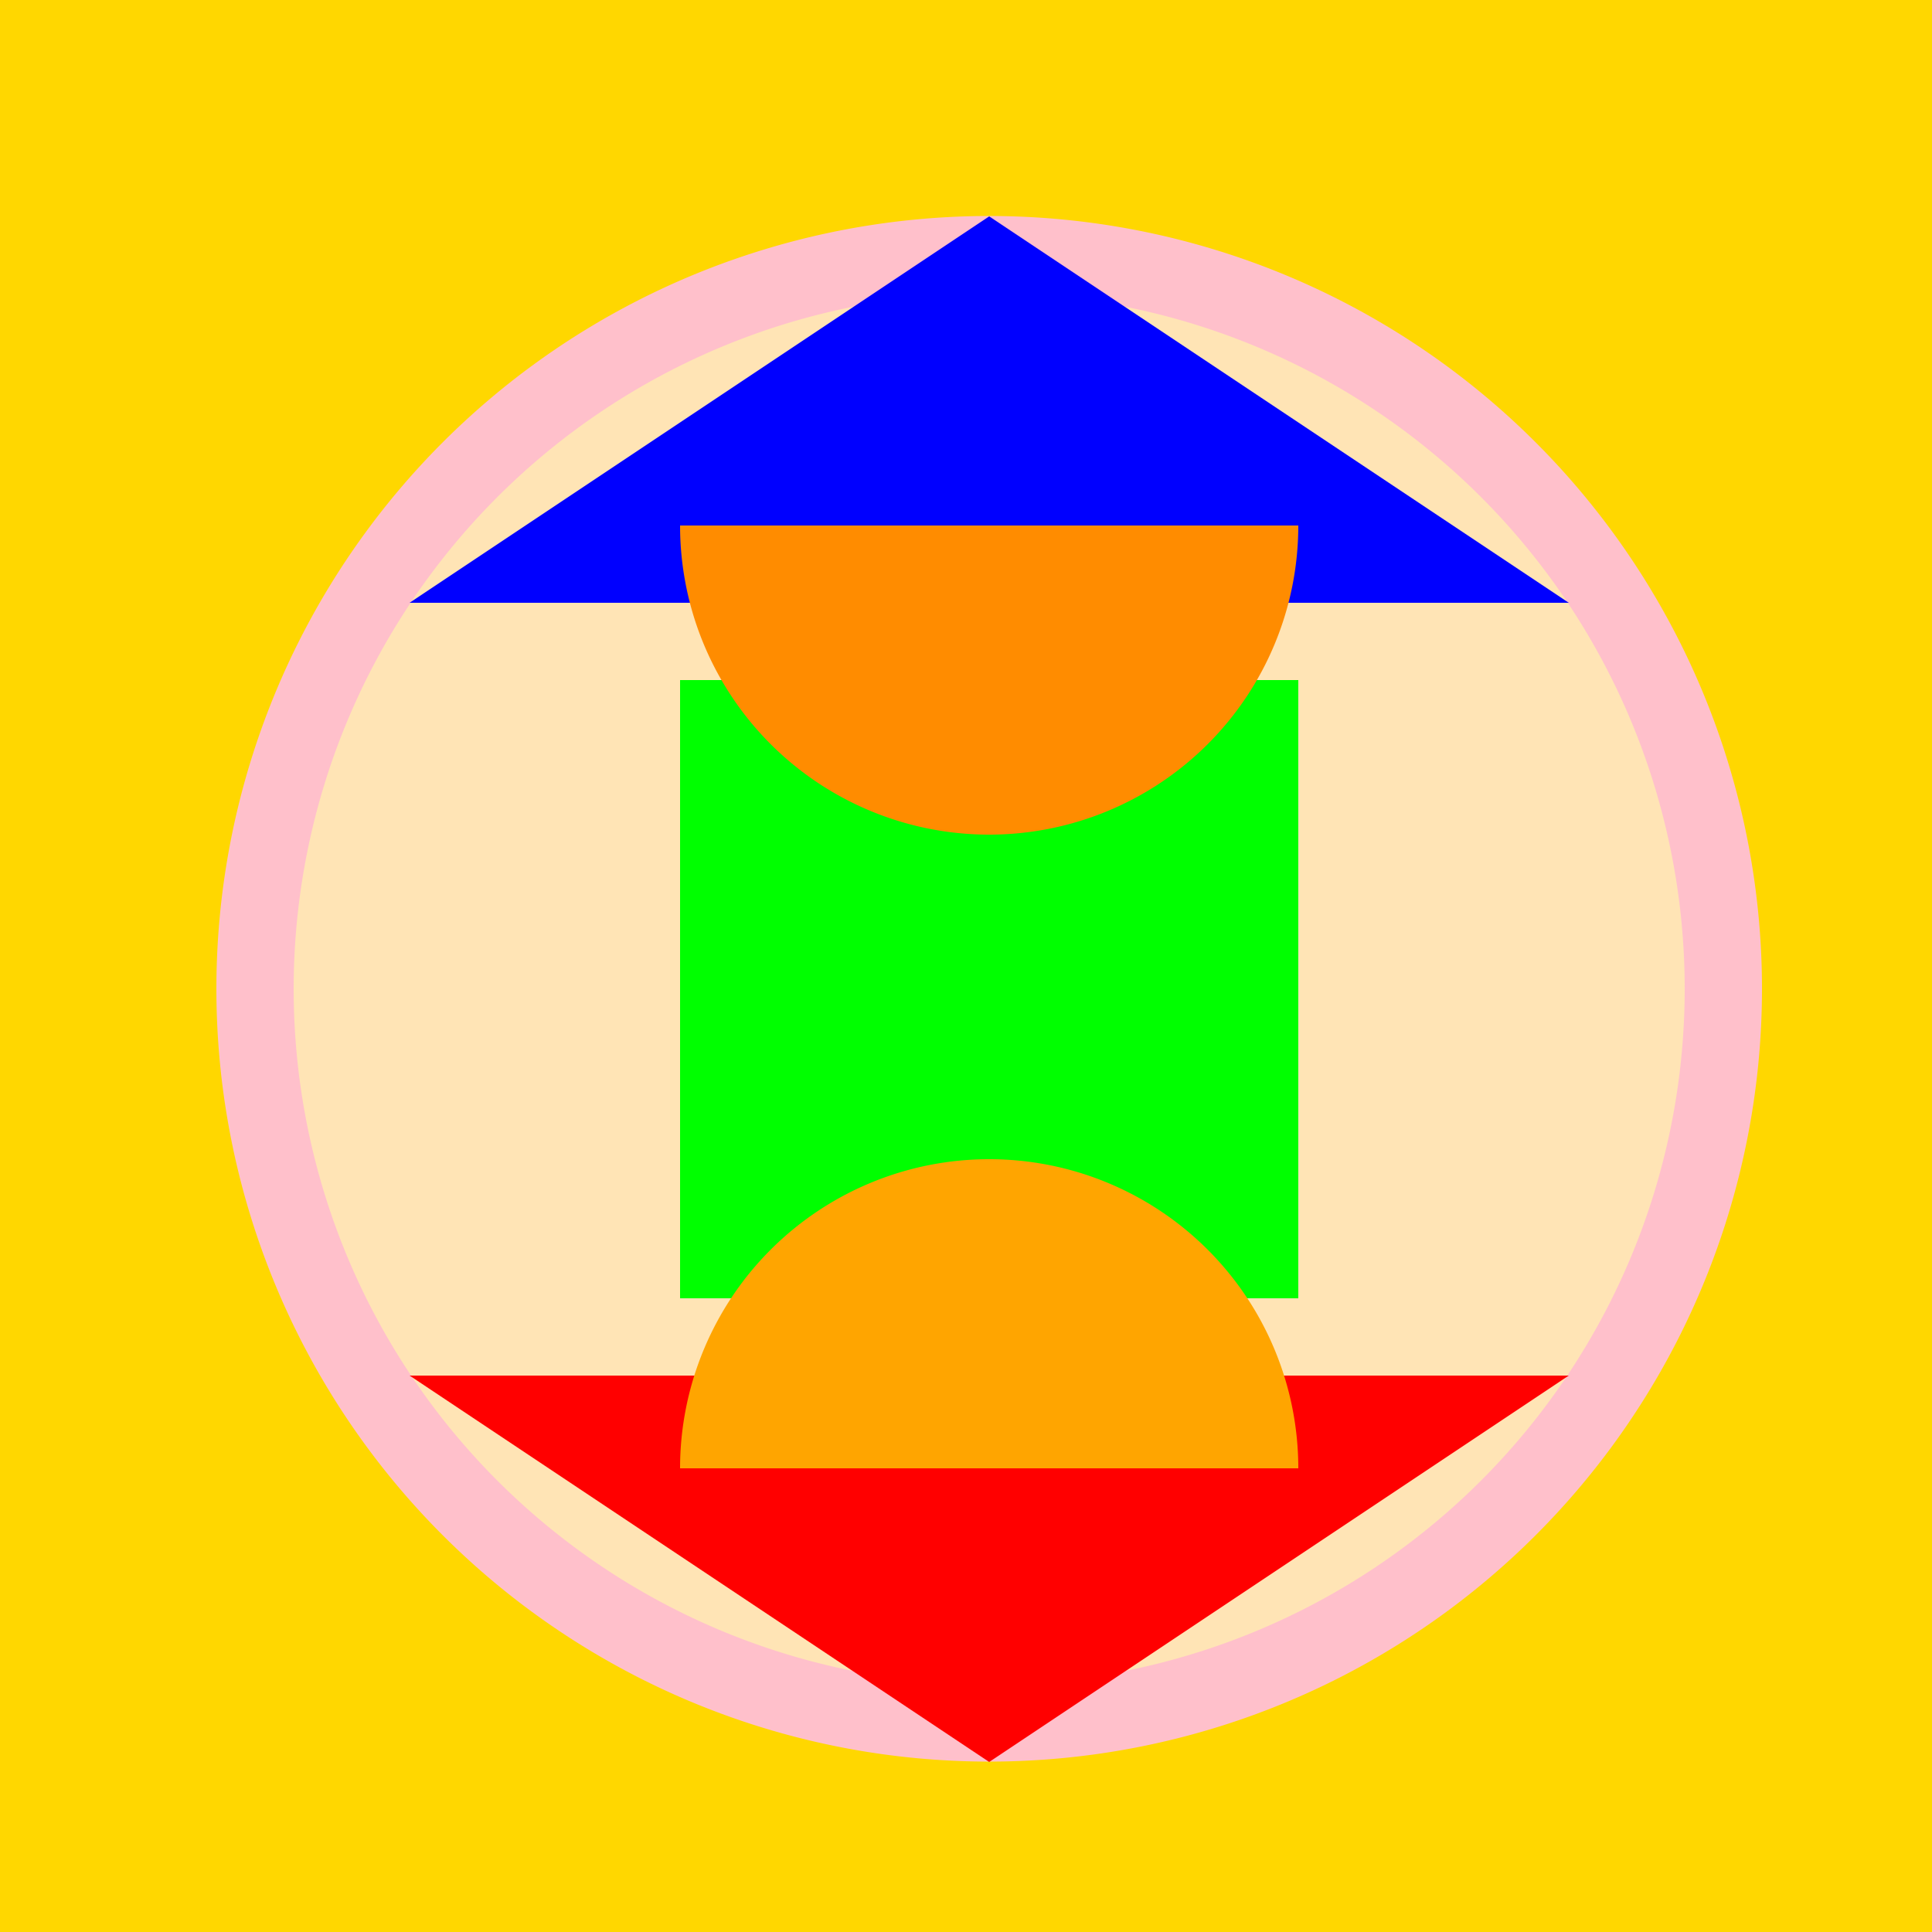
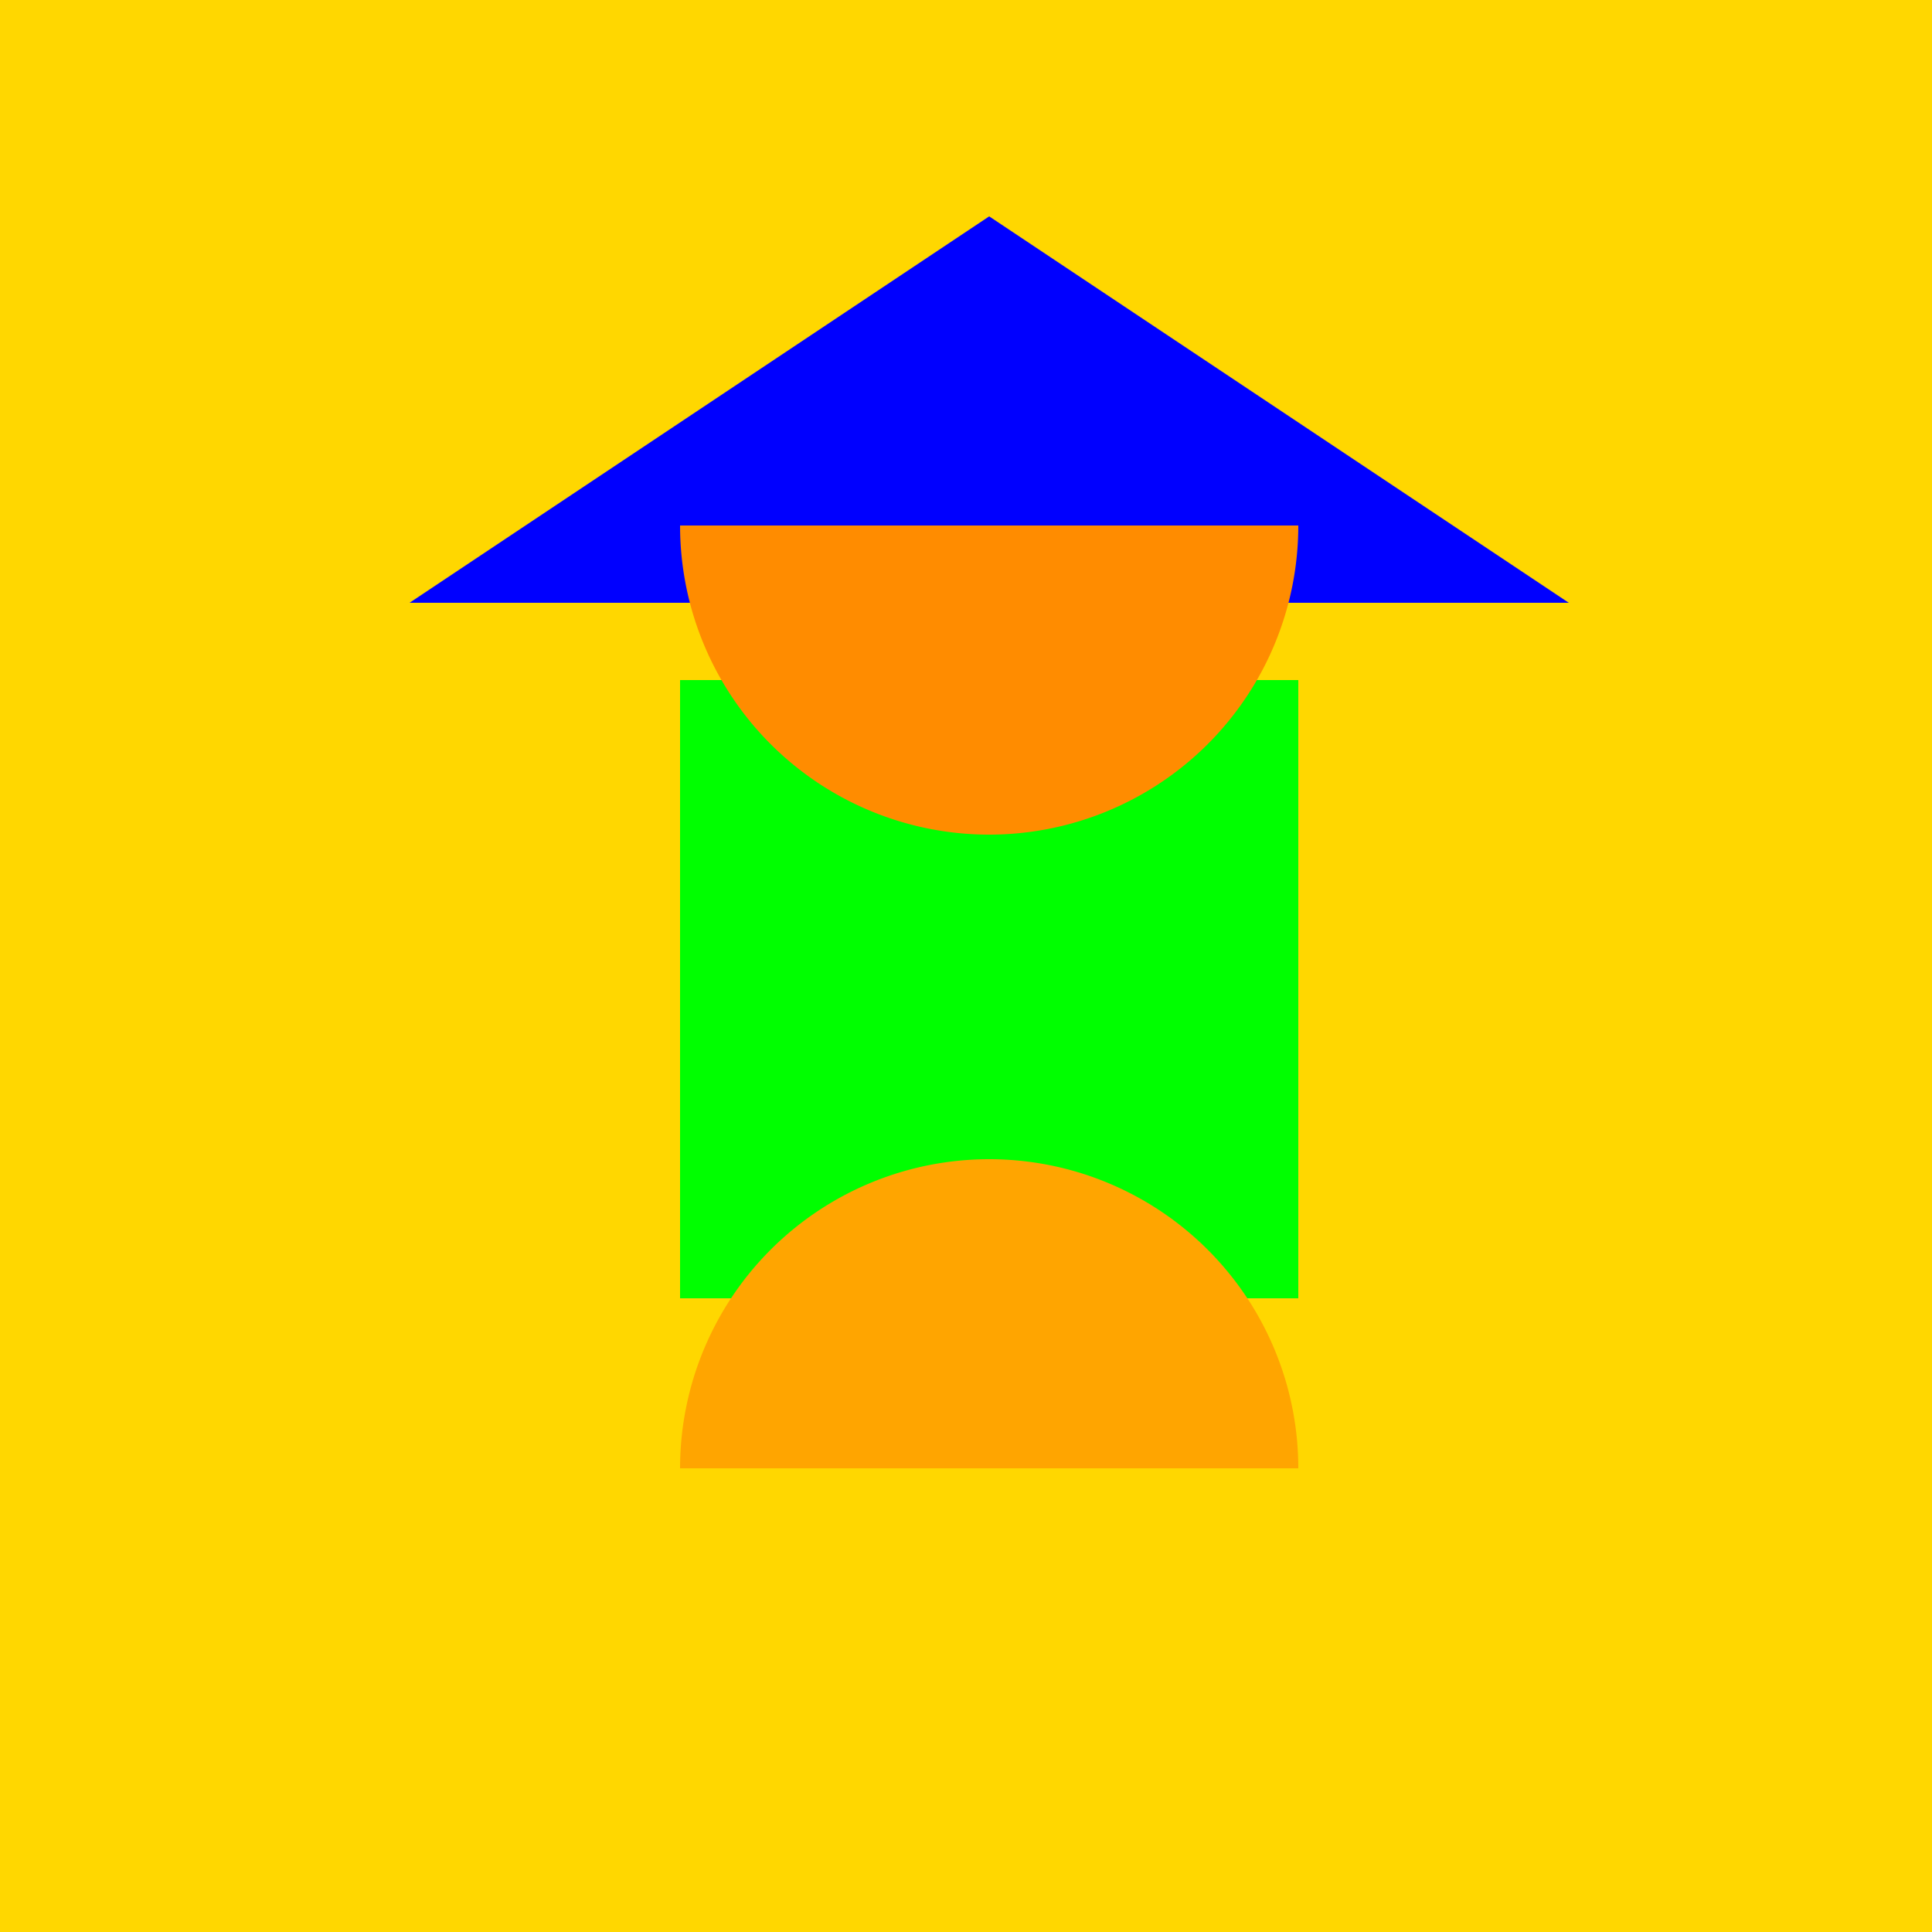
<svg xmlns="http://www.w3.org/2000/svg" width="500" height="500">
  <defs />
  <g>
    <rect fill="#FFD700" stroke="none" x="0" y="0" width="512" height="512" />
-     <path fill="#FFC0CB" stroke="none" paint-order="stroke fill markers" d=" M 456 256 A 200 200 0 1 1 456 255.8" />
-     <path fill="#FFE4B5" stroke="none" paint-order="stroke fill markers" d=" M 436 256 A 180 180 0 1 1 436 255.82" />
    <path fill="#0000FF" stroke="none" paint-order="stroke fill markers" d=" M 106 156 L 256 56 L 406 156 Z" />
-     <path fill="#FF0000" stroke="none" paint-order="stroke fill markers" d=" M 106 356 L 256 456 L 406 356 Z" />
    <rect fill="#00FF00" stroke="none" x="176" y="176" width="160" height="160" />
    <path fill="#FFA500" stroke="none" paint-order="stroke fill markers" d=" M 336 380 A 80 80 0 1 0 176 380" />
    <path fill="#FF8C00" stroke="none" paint-order="stroke fill markers" d=" M 336 136 A 80 80 0 0 1 176 136" />
  </g>
</svg>